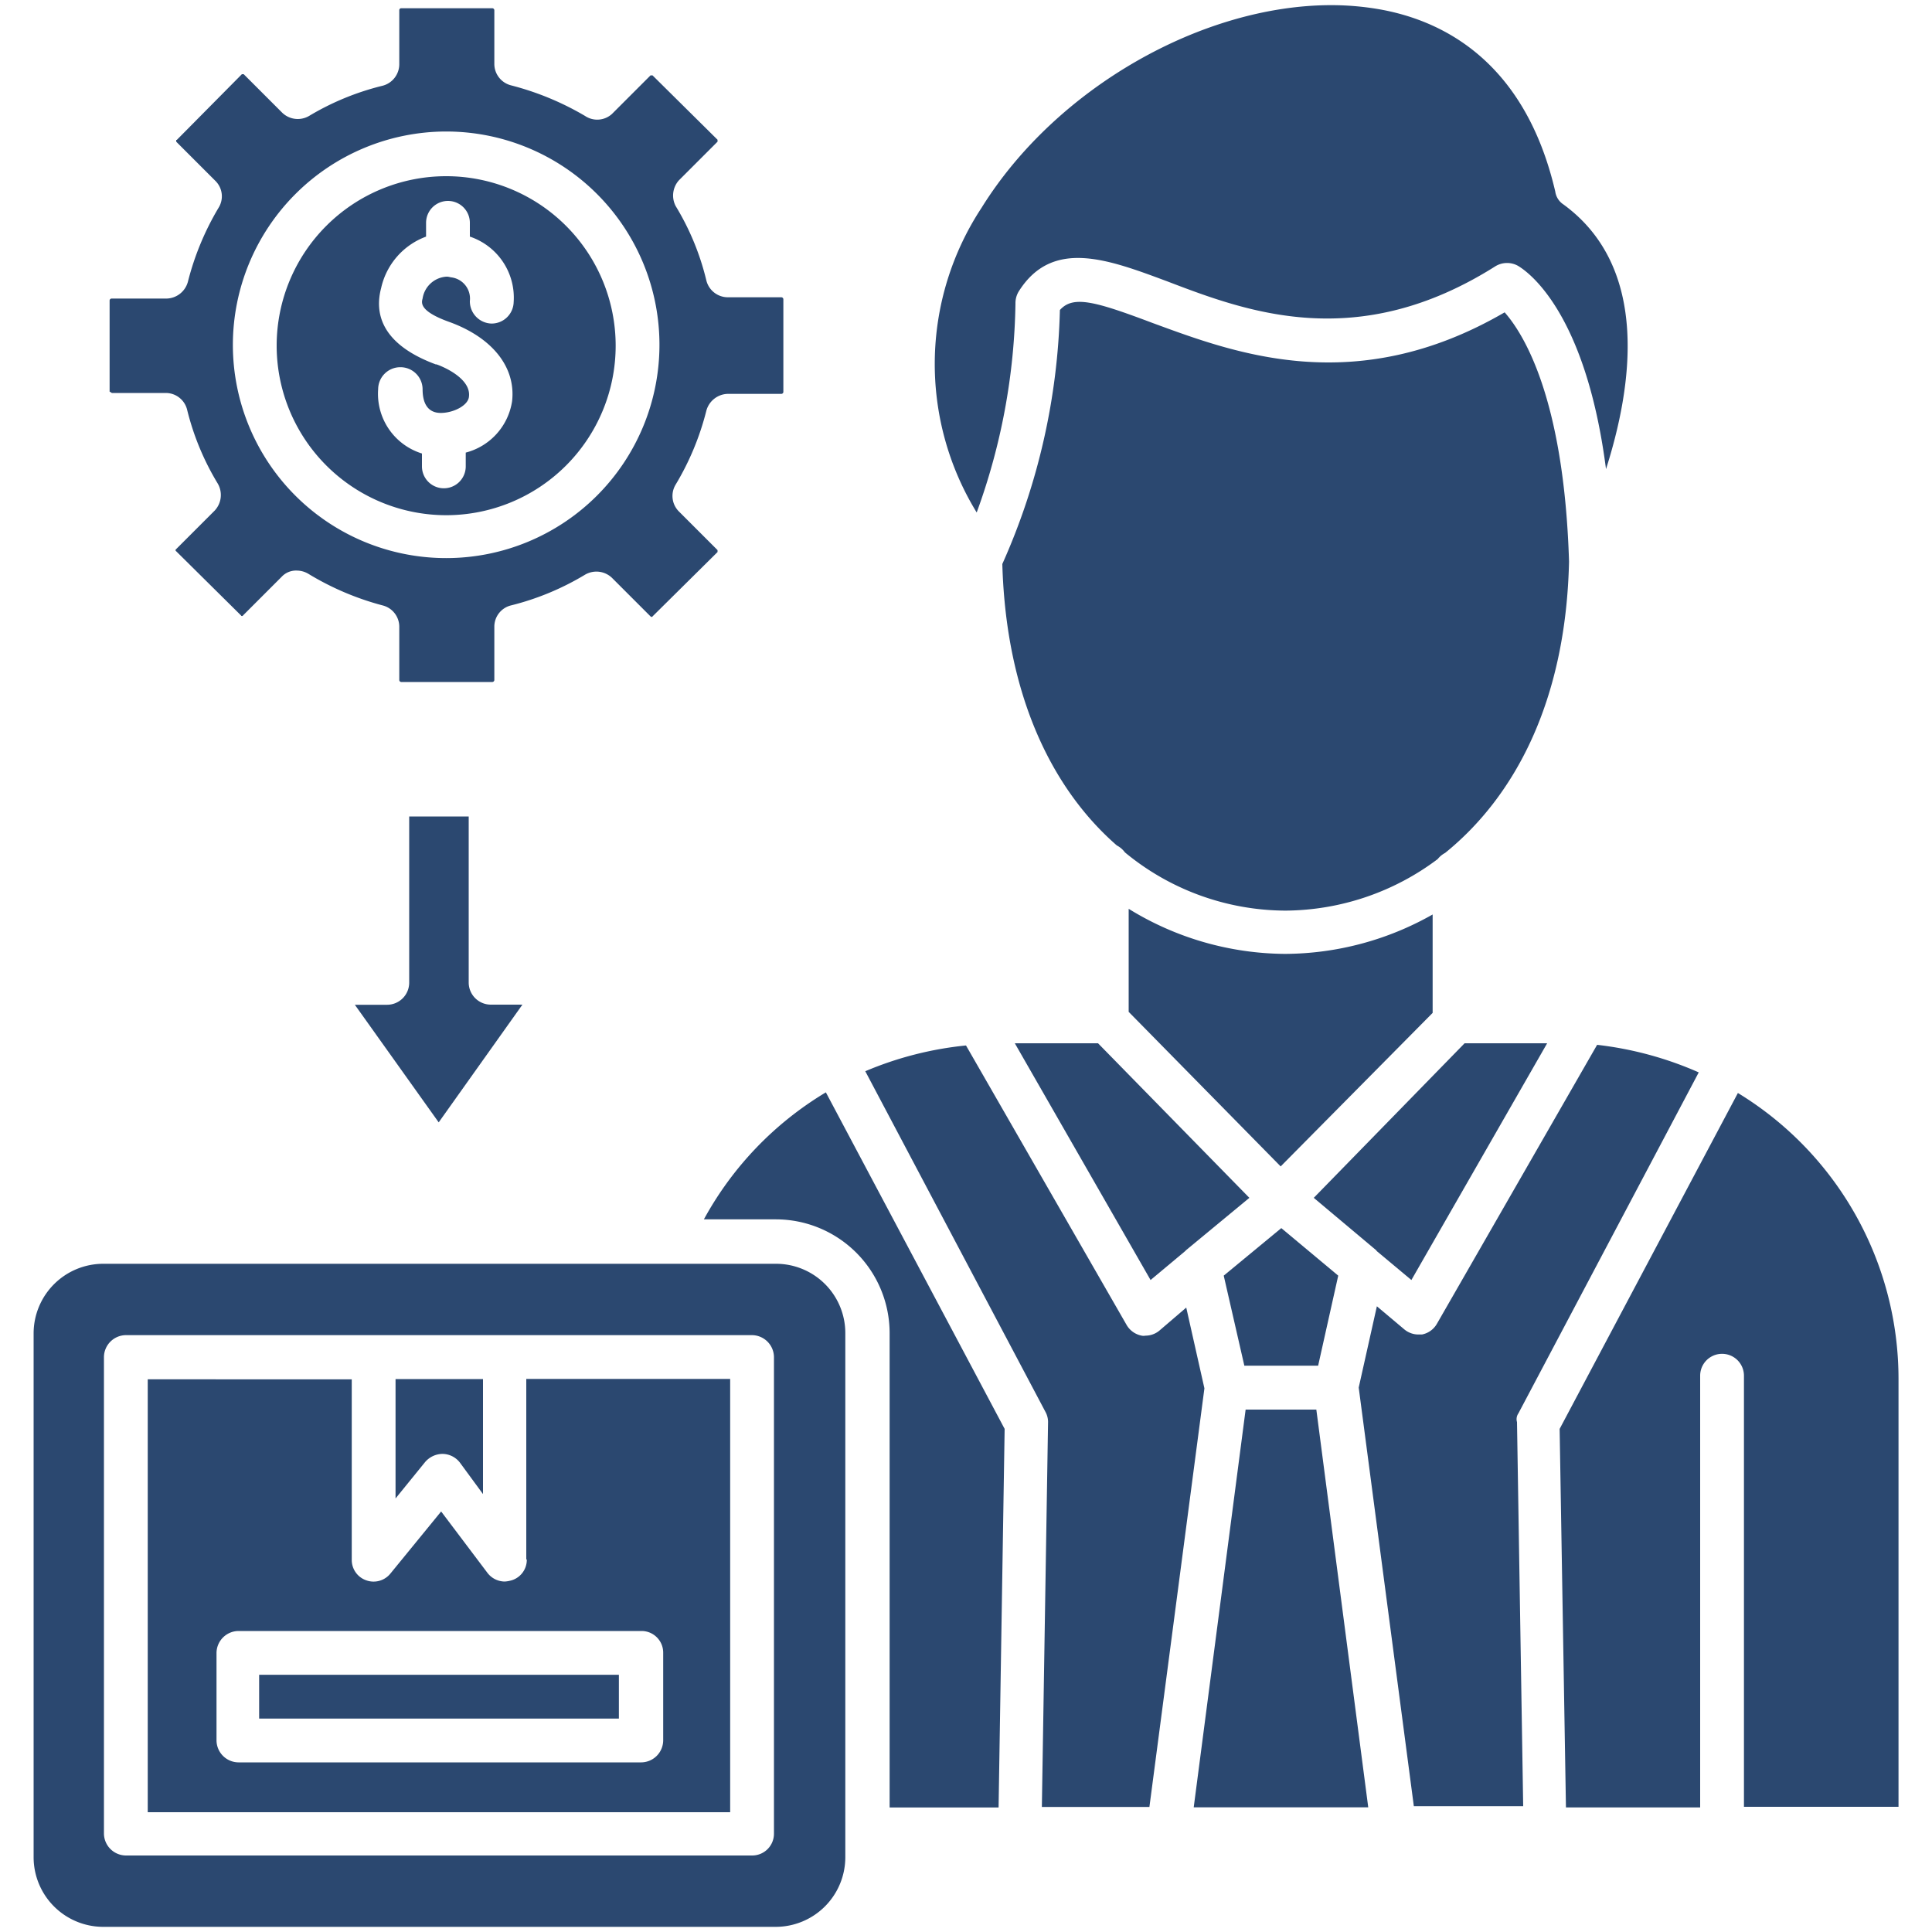
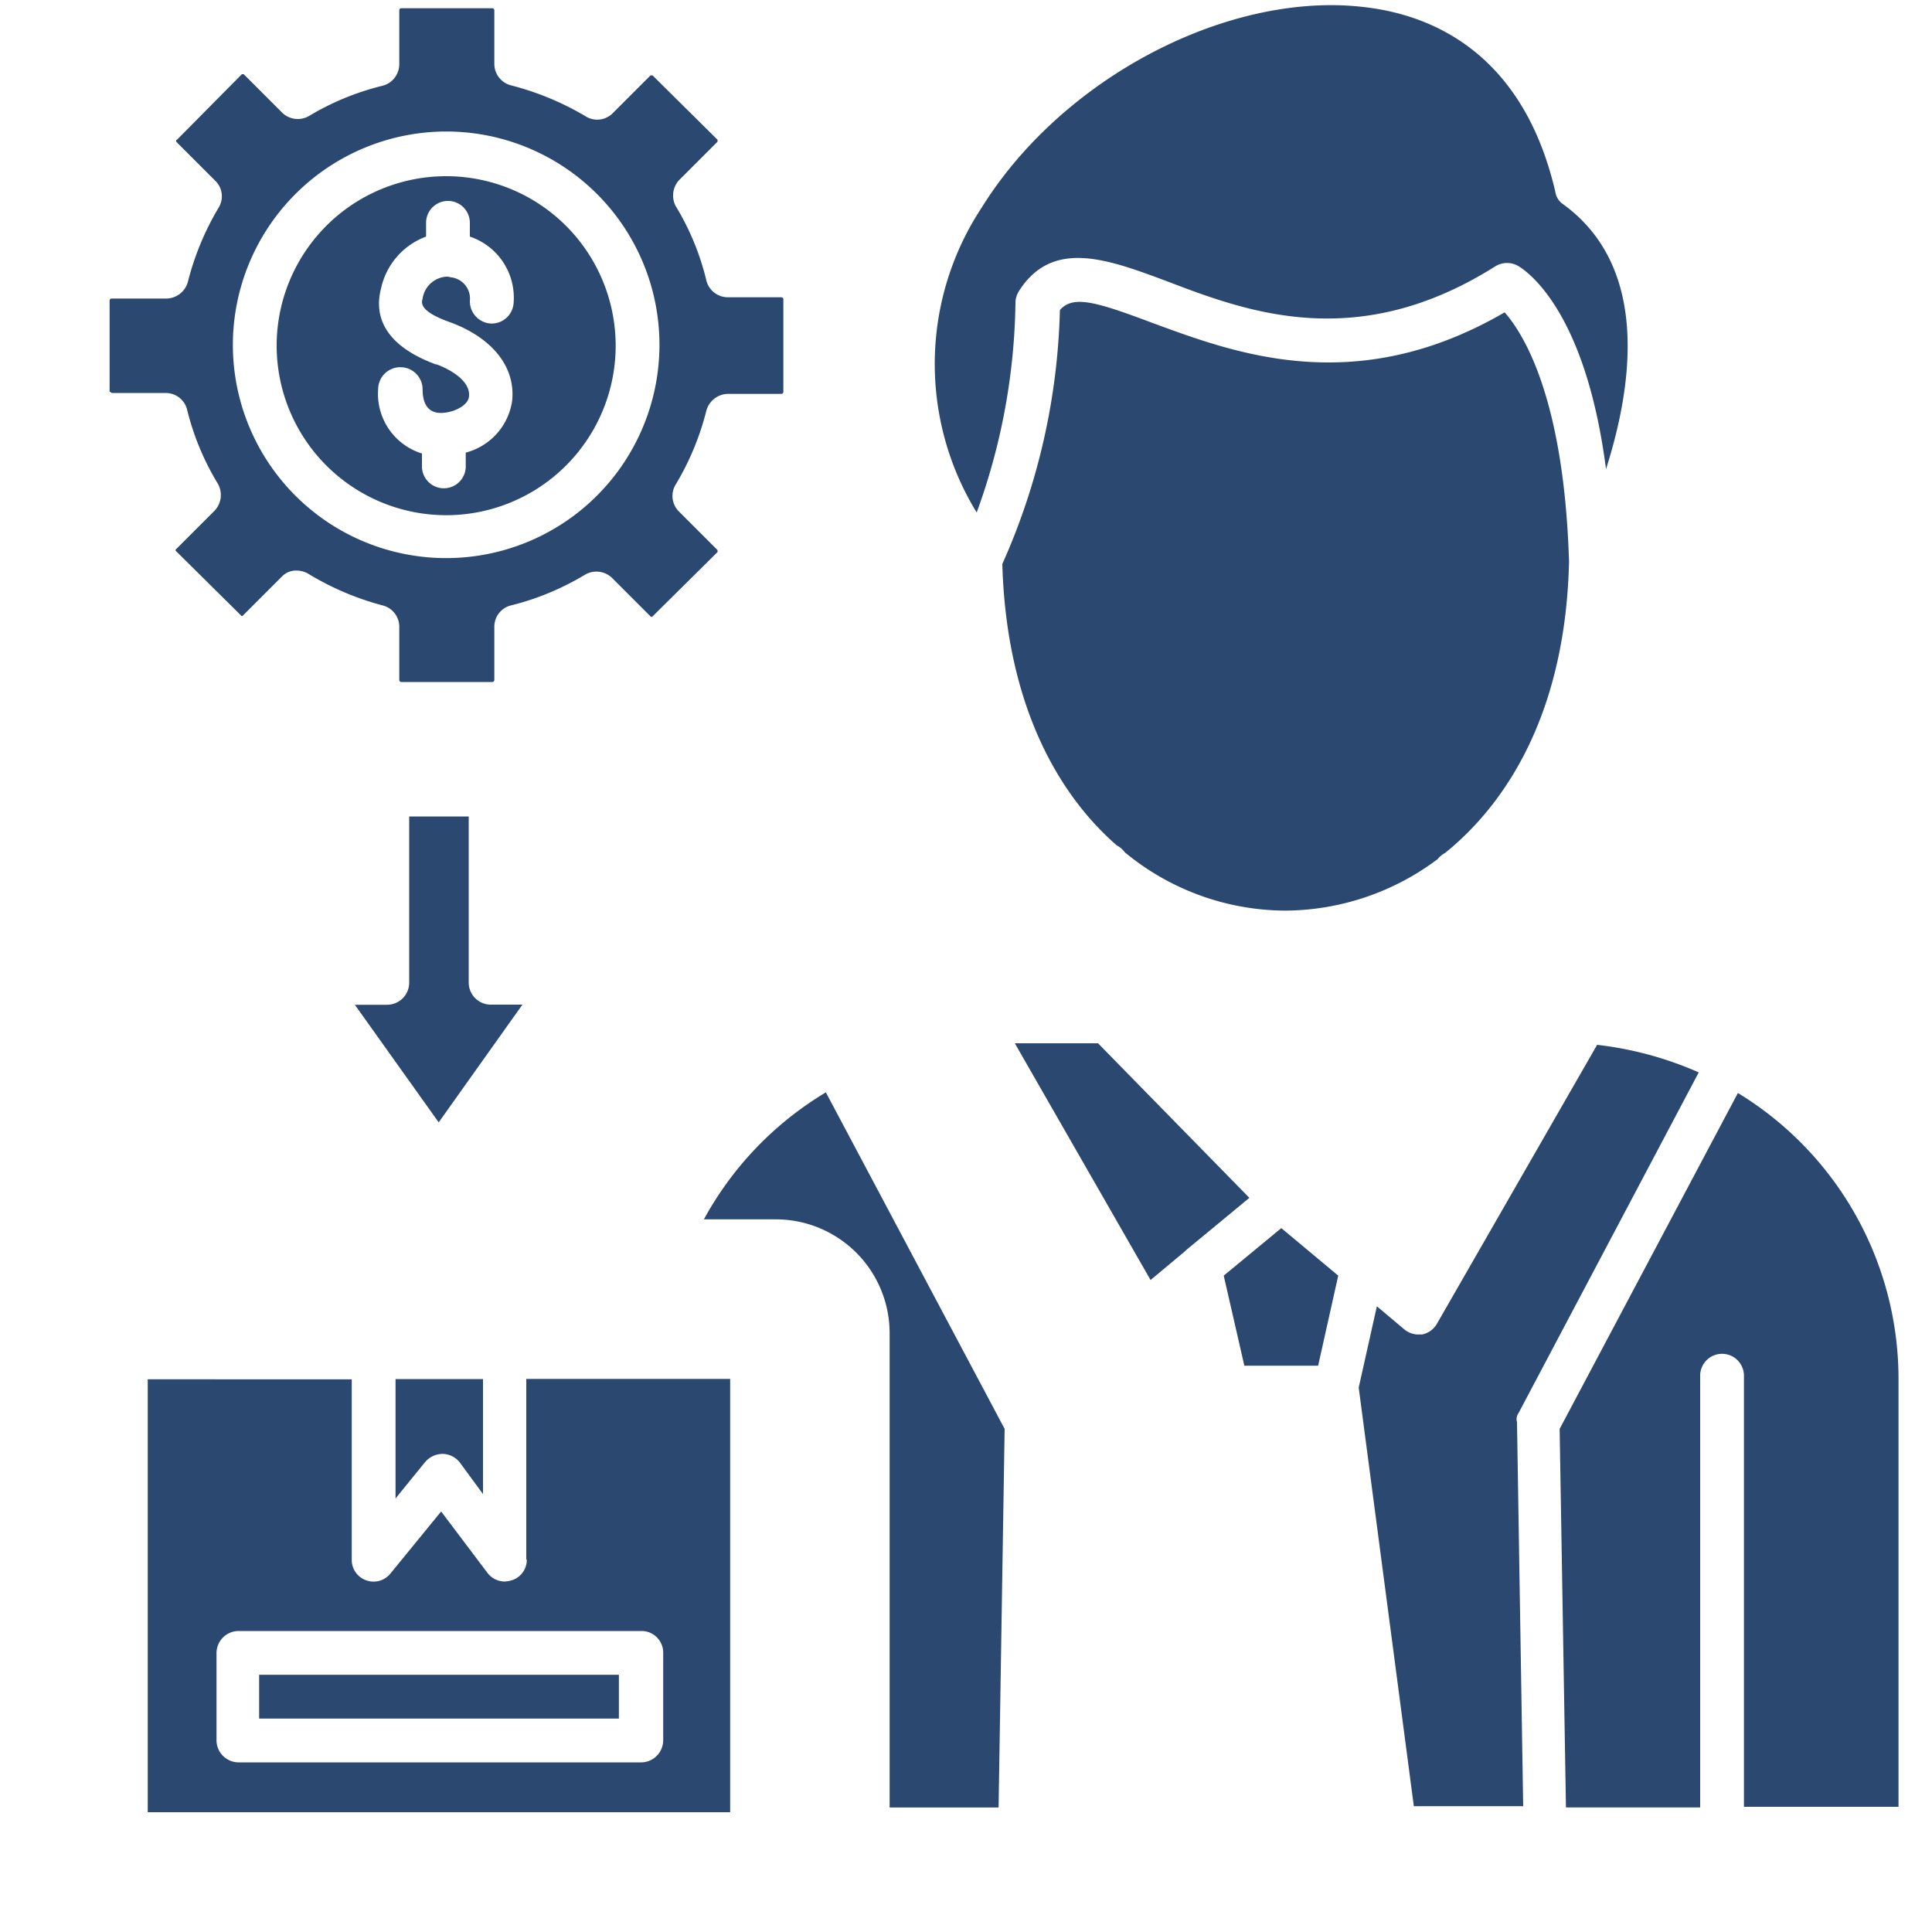
<svg xmlns="http://www.w3.org/2000/svg" viewBox="0 0 150 150">
  <defs>
    <style>.cls-1{fill:#2b4870;}</style>
  </defs>
  <g id="Object">
    <path class="cls-1" d="M121.82,43.62c-.39-12.82-3.59-17.77-5-19.37-11.61,6.75-21,3.15-27.35.82-4.51-1.7-6.16-2.14-7.18-1a51.28,51.28,0,0,1-4.47,19.72c.29,10.3,3.93,17.53,8.89,21.85a1.83,1.83,0,0,1,.63.54,19.66,19.66,0,0,0,12.48,4.52h0a19.86,19.86,0,0,0,11.8-4,1.86,1.86,0,0,1,.58-.48c5.35-4.33,9.38-11.71,9.62-22.64Z" />
    <path class="cls-1" d="M78.84,23.57a1.75,1.75,0,0,1,.29-1c2.62-4.08,6.94-2.42,11.51-.72,6.22,2.38,14.76,5.58,25.45-1.17a1.74,1.74,0,0,1,1.75-.05c.58.34,5.24,3.3,6.85,15.79,2-6.27,3.49-15.59-3.31-20.55a1.43,1.43,0,0,1-.63-1C118.37,4.67,111.91,1.52,106.91.69A21.9,21.9,0,0,0,103.36.4C93.36.4,82,6.81,76.21,16.13a22.05,22.05,0,0,0-.38,23.66A49.29,49.29,0,0,0,78.84,23.57Z" />
-     <path class="cls-1" d="M111.23,78.64V71a23.42,23.42,0,0,1-11.46,3.06h0a23.37,23.37,0,0,1-12.14-3.5v8l11.8,12Z" />
    <polygon class="cls-1" points="102.34 106.03 103.9 99.04 99.48 95.35 95.01 99.04 96.61 106.03 102.34 106.03" />
-     <path class="cls-1" d="M106.91,97.15l2.67,2.23L120.12,81h-6.41L102,93l4.86,4.08A.17.17,0,0,0,106.91,97.15Z" />
    <path class="cls-1" d="M78.79,81,89.33,99.38,92,97.15l.1-.1L97,93,85.25,81Z" />
-     <path class="cls-1" d="M92.1,101.52,90,103.32a1.7,1.7,0,0,1-1.07.38.73.73,0,0,1-.29,0,1.73,1.73,0,0,1-1.17-.83L75,81.17a26.86,26.86,0,0,0-7.82,2l14,26.47a1.63,1.63,0,0,1,.19.82l-.48,29.83h8.35l4.27-32.5Z" />
-     <polygon class="cls-1" points="96.71 109.44 92.68 140.32 106.23 140.32 102.2 109.44 96.71 109.44" />
    <path class="cls-1" d="M117.89,109.73l14-26.47A27.16,27.16,0,0,0,124,81.12l-12.44,21.66a1.71,1.71,0,0,1-1.16.83c-.1,0-.2,0-.29,0a1.71,1.71,0,0,1-1.07-.39l-2.14-1.8-1.41,6.31h0l4.28,32.5h8.49l-.48-29.82A.79.79,0,0,1,117.89,109.73Z" />
    <path class="cls-1" d="M134.93,84.86l-13.84,26.08.49,29.39H132V106.81a1.7,1.7,0,0,1,3.4,0v33.47h12V107.1A26,26,0,0,0,134.93,84.86Z" />
-     <path class="cls-1" d="M60.23,98.12H8a5.41,5.41,0,0,0-5.39,5.39v40.7A5.41,5.41,0,0,0,8,149.6H60.23a5.41,5.41,0,0,0,5.4-5.39v-40.7A5.38,5.38,0,0,0,60.23,98.12Zm-.14,44.24a1.69,1.69,0,0,1-1.7,1.7H9.77a1.72,1.72,0,0,1-1.7-1.7v-37a1.72,1.72,0,0,1,1.7-1.7H58.39a1.72,1.72,0,0,1,1.7,1.7v37Z" />
    <path class="cls-1" d="M54.65,94.67h5.58a8.84,8.84,0,0,1,8.84,8.84v36.82h8.46L78,110.94,64.12,84.81A26,26,0,0,0,54.65,94.67Z" />
    <path class="cls-1" d="M40.9,121.09a1.66,1.66,0,0,1-1.16,1.6,2.5,2.5,0,0,1-.54.1,1.7,1.7,0,0,1-1.36-.68l-3.59-4.76-3.93,4.81a1.68,1.68,0,0,1-1.9.53,1.67,1.67,0,0,1-1.11-1.6v-14H11.47v33.61H56.69V107.06H40.86l0,14Zm10.59,7.24v6.8a1.72,1.72,0,0,1-1.7,1.7H18.51a1.72,1.72,0,0,1-1.7-1.7v-6.8a1.72,1.72,0,0,1,1.7-1.7H49.84A1.68,1.68,0,0,1,51.49,128.33Z" />
    <path class="cls-1" d="M34.35,112.88a1.73,1.73,0,0,1,1.36.68L37.5,116v-8.93H30.71v9.27L33,113.52A1.8,1.8,0,0,1,34.35,112.88Z" />
    <rect class="cls-1" x="20.12" y="130.03" width="27.93" height="3.4" />
    <path class="cls-1" d="M31.77,63.39V76.31a1.72,1.72,0,0,1-1.7,1.7H27.55l6.51,9.13L40.56,78H38.09a1.72,1.72,0,0,1-1.7-1.7V63.39Z" />
    <path class="cls-1" d="M8.7,30.51h4.18a1.71,1.71,0,0,1,1.65,1.31,20.44,20.44,0,0,0,2.38,5.73,1.77,1.77,0,0,1-.24,2.09l-3,3c-.05,0-.05.15,0,.15l5.05,5c0,.05.14.05.14,0l3-3a1.53,1.53,0,0,1,1.21-.49,1.76,1.76,0,0,1,.87.25A21.87,21.87,0,0,0,29.69,47,1.71,1.71,0,0,1,31,48.63V52.8a.16.16,0,0,0,.14.15h7.09a.16.16,0,0,0,.15-.15V48.63A1.7,1.7,0,0,1,39.69,47a20.87,20.87,0,0,0,5.73-2.38,1.75,1.75,0,0,1,2.09.24l3,3c.05.05.15.05.15,0l5.05-5s0-.15,0-.15l-3-3a1.7,1.7,0,0,1-.25-2.09,21.15,21.15,0,0,0,2.38-5.73,1.77,1.77,0,0,1,1.66-1.31h4.17a.16.16,0,0,0,.15-.14V23.23a.16.16,0,0,0-.15-.15H56.5a1.72,1.72,0,0,1-1.66-1.31A20.15,20.15,0,0,0,52.46,16,1.77,1.77,0,0,1,52.71,14l3-3c0-.05,0-.15,0-.15l-5.05-5s-.15,0-.15,0l-3,3A1.7,1.7,0,0,1,45.42,9a22.15,22.15,0,0,0-5.73-2.37A1.72,1.72,0,0,1,38.38,5V.79a.16.16,0,0,0-.15-.15H31.14A.15.15,0,0,0,31,.79V5a1.73,1.73,0,0,1-1.31,1.66A20.6,20.6,0,0,0,24,9a1.74,1.74,0,0,1-2.08-.24l-3-3s-.14,0-.14,0l-5.05,5.1c-.05,0-.05,0-.05.1s0,0,.05.09l3,3a1.68,1.68,0,0,1,.24,2.08,21.54,21.54,0,0,0-2.38,5.74,1.76,1.76,0,0,1-1.65,1.31H8.65a.16.16,0,0,0-.14.14v7.09C8.56,30.41,8.65,30.51,8.7,30.51Zm25.94-20.3A16.56,16.56,0,1,1,18.08,26.77,16.58,16.58,0,0,1,34.64,10.21Z" />
    <path class="cls-1" d="M34.64,40A13.16,13.16,0,1,0,21.48,26.82,13.17,13.17,0,0,0,34.64,40Zm-.78-11.7c-4.37-1.61-4.76-4.08-4.27-5.93a5.54,5.54,0,0,1,3.49-4V17.3a1.7,1.7,0,1,1,3.4,0v1.07a5,5,0,0,1,3.4,5.1,1.71,1.71,0,0,1-1.74,1.65,1.73,1.73,0,0,1-1.66-1.75A1.66,1.66,0,0,0,35,21.53a2.17,2.17,0,0,0-.25-.05h-.09a2,2,0,0,0-1.85,1.7c-.1.34-.24,1,2.14,1.84,3.3,1.22,5.1,3.5,4.81,6.12a4.88,4.88,0,0,1-3.6,4v1.07a1.7,1.7,0,0,1-3.4,0v-1a4.85,4.85,0,0,1-3.4-5,1.72,1.72,0,0,1,1.7-1.7h.05a1.72,1.72,0,0,1,1.7,1.7c0,1.6.83,1.85,1.41,1.85,1,0,2.14-.59,2.19-1.27v0C36.58,29.35,34.3,28.42,33.86,28.28Z" />
  </g>
</svg>